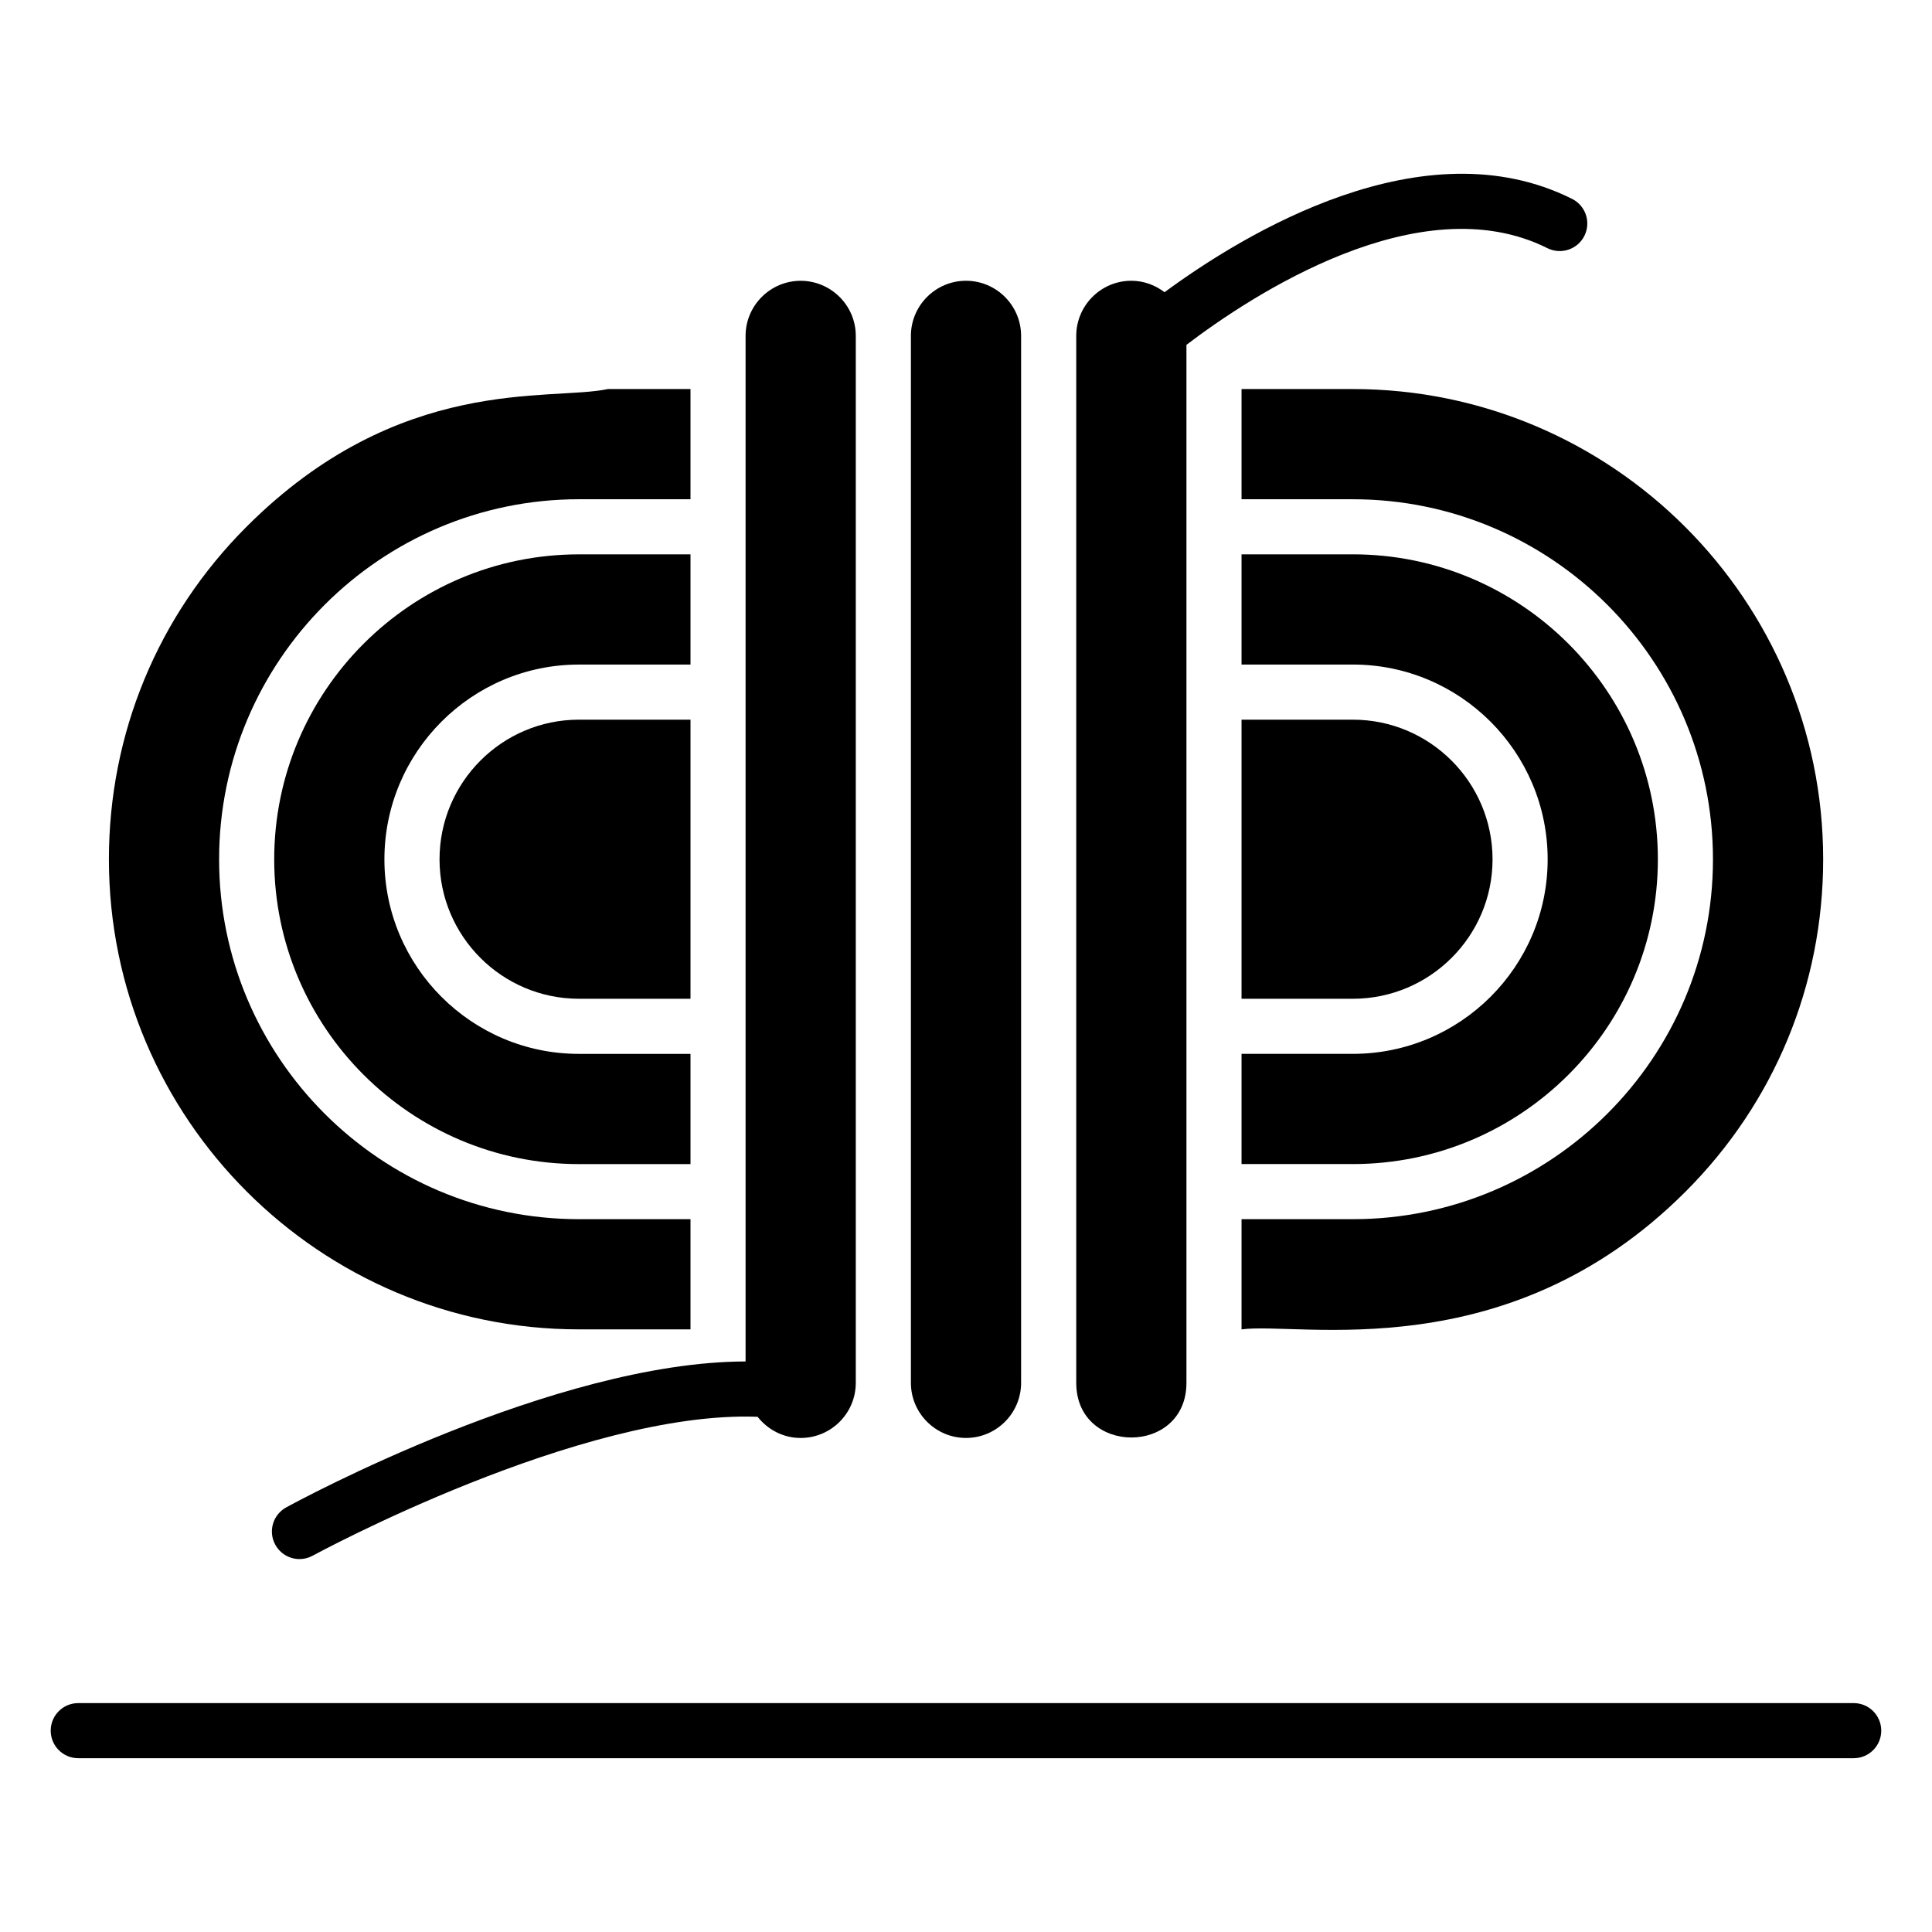
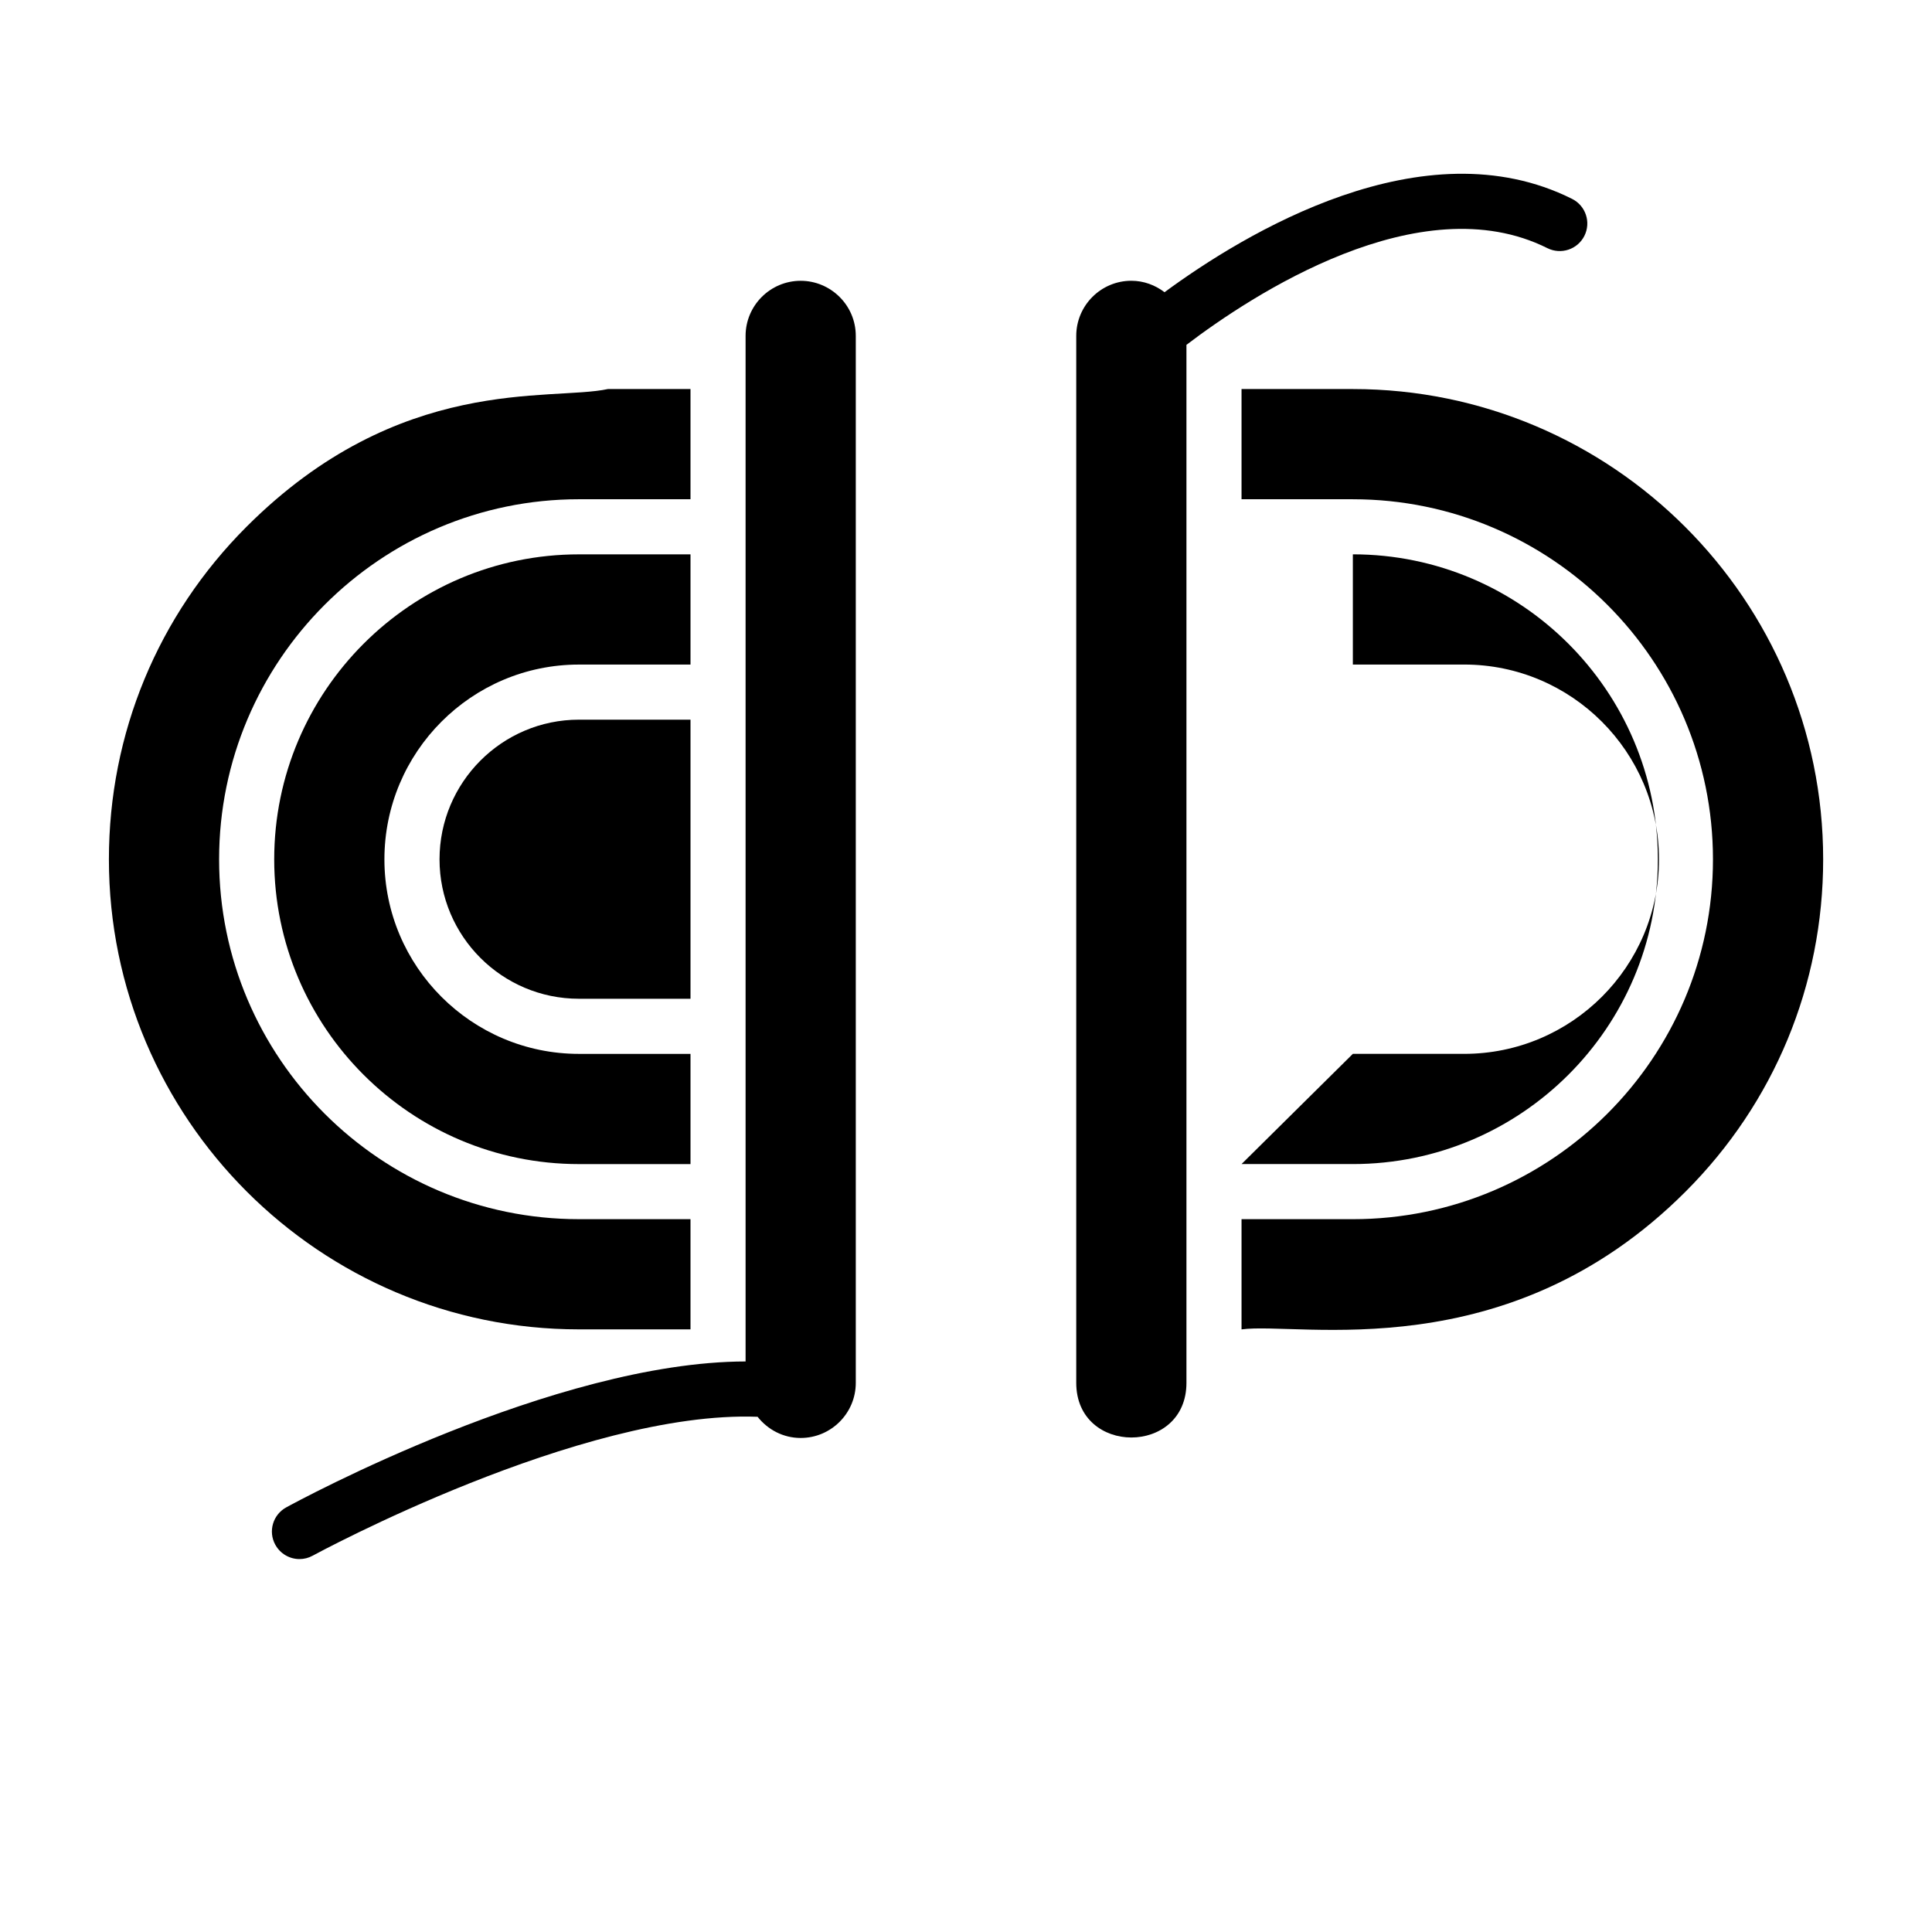
<svg xmlns="http://www.w3.org/2000/svg" fill="#000000" width="800px" height="800px" version="1.1" viewBox="144 144 512 512">
  <g>
-     <path d="m635.25 595.34h-470.51c-4.035 0-7.301 3.266-7.301 7.301 0 4.035 3.266 7.301 7.301 7.301h470.51c4.035 0 7.301-3.266 7.301-7.301 0-4.035-3.266-7.301-7.301-7.301z" />
    <path d="m458.42 510.47v-50.676-176.19-48.215c17.137-13.039 61.805-42.566 95.664-25.621 3.609 1.789 7.984 0.344 9.797-3.266 1.805-3.609 0.344-7.992-3.266-9.797-39.398-19.727-86.867 9.18-108 24.734-2.473-1.883-5.512-3.035-8.797-3.035-8.051 0-14.602 6.555-14.602 14.602v277.46c-0.004 19.301 29.203 19.328 29.203 0z" />
    <path d="m260.48 371.74c0 20.371 16.57 36.941 36.941 36.941h29.57v-73.961h-29.57c-20.371 0-36.941 16.605-36.941 37.02z" />
    <path d="m326.99 290.91h-29.57c-44.531 0-80.754 36.258-80.754 80.832 0 44.531 36.223 80.754 80.754 80.754h29.57v-29.207h-29.57c-28.422 0-51.547-23.125-51.547-51.547 0-28.465 23.125-51.625 51.547-51.625h29.57z" />
    <path d="m297.42 496.3h29.57v-29.207h-29.57c-52.578 0-95.355-42.777-95.355-95.355 0-52.621 42.777-95.434 95.355-95.434h29.57v-29.207h-21.863c-15.289 3.293-55.242-4.055-95.785 36.488-23.527 23.527-36.48 54.832-36.48 88.152 0 68.68 55.879 124.56 124.56 124.56z" />
    <path d="m216.96 553.37c1.328 2.426 3.828 3.801 6.41 3.801 1.184 0 2.383-0.285 3.492-0.898 0.742-0.398 71.113-38.586 117.91-36.809 2.676 3.391 6.773 5.613 11.418 5.613 8.051 0 14.602-6.555 14.602-14.602v-277.46c0-8.172-6.691-14.602-14.602-14.602-8.051 0-14.602 6.555-14.602 14.602v94.406 177.38c-50.609 0.086-118.68 36.988-121.73 38.668-3.539 1.93-4.844 6.363-2.902 9.902z" />
-     <path d="m473.02 452.49h29.5c44.574 0 80.832-36.223 80.832-80.754 0-44.574-36.258-80.832-80.832-80.832h-29.5v29.207h29.5c28.465 0 51.625 23.16 51.625 51.625 0 28.422-23.16 51.547-51.625 51.547h-29.5z" />
+     <path d="m473.02 452.49h29.5c44.574 0 80.832-36.223 80.832-80.754 0-44.574-36.258-80.832-80.832-80.832v29.207h29.5c28.465 0 51.625 23.16 51.625 51.625 0 28.422-23.16 51.547-51.625 51.547h-29.5z" />
    <path d="m473.02 247.1v29.207h29.5c52.621 0 95.434 42.812 95.434 95.434 0 52.578-42.812 95.355-95.434 95.355h-29.5v29.207c15.277-2.102 70.359 10.82 117.65-36.488 23.531-23.523 36.488-54.805 36.488-88.074 0-68.73-55.91-124.64-124.64-124.64z" />
-     <path d="m539.54 371.74c0-20.414-16.605-37.02-37.02-37.02h-29.5v73.965h29.5c20.41-0.004 37.02-16.574 37.02-36.945z" />
-     <path d="m400 525.07c8.051 0 14.602-6.555 14.602-14.602v-277.46c0-8.051-6.555-14.602-14.602-14.602-8.051 0-14.602 6.555-14.602 14.602v277.46c0 8.051 6.555 14.602 14.602 14.602z" />
  </g>
</svg>